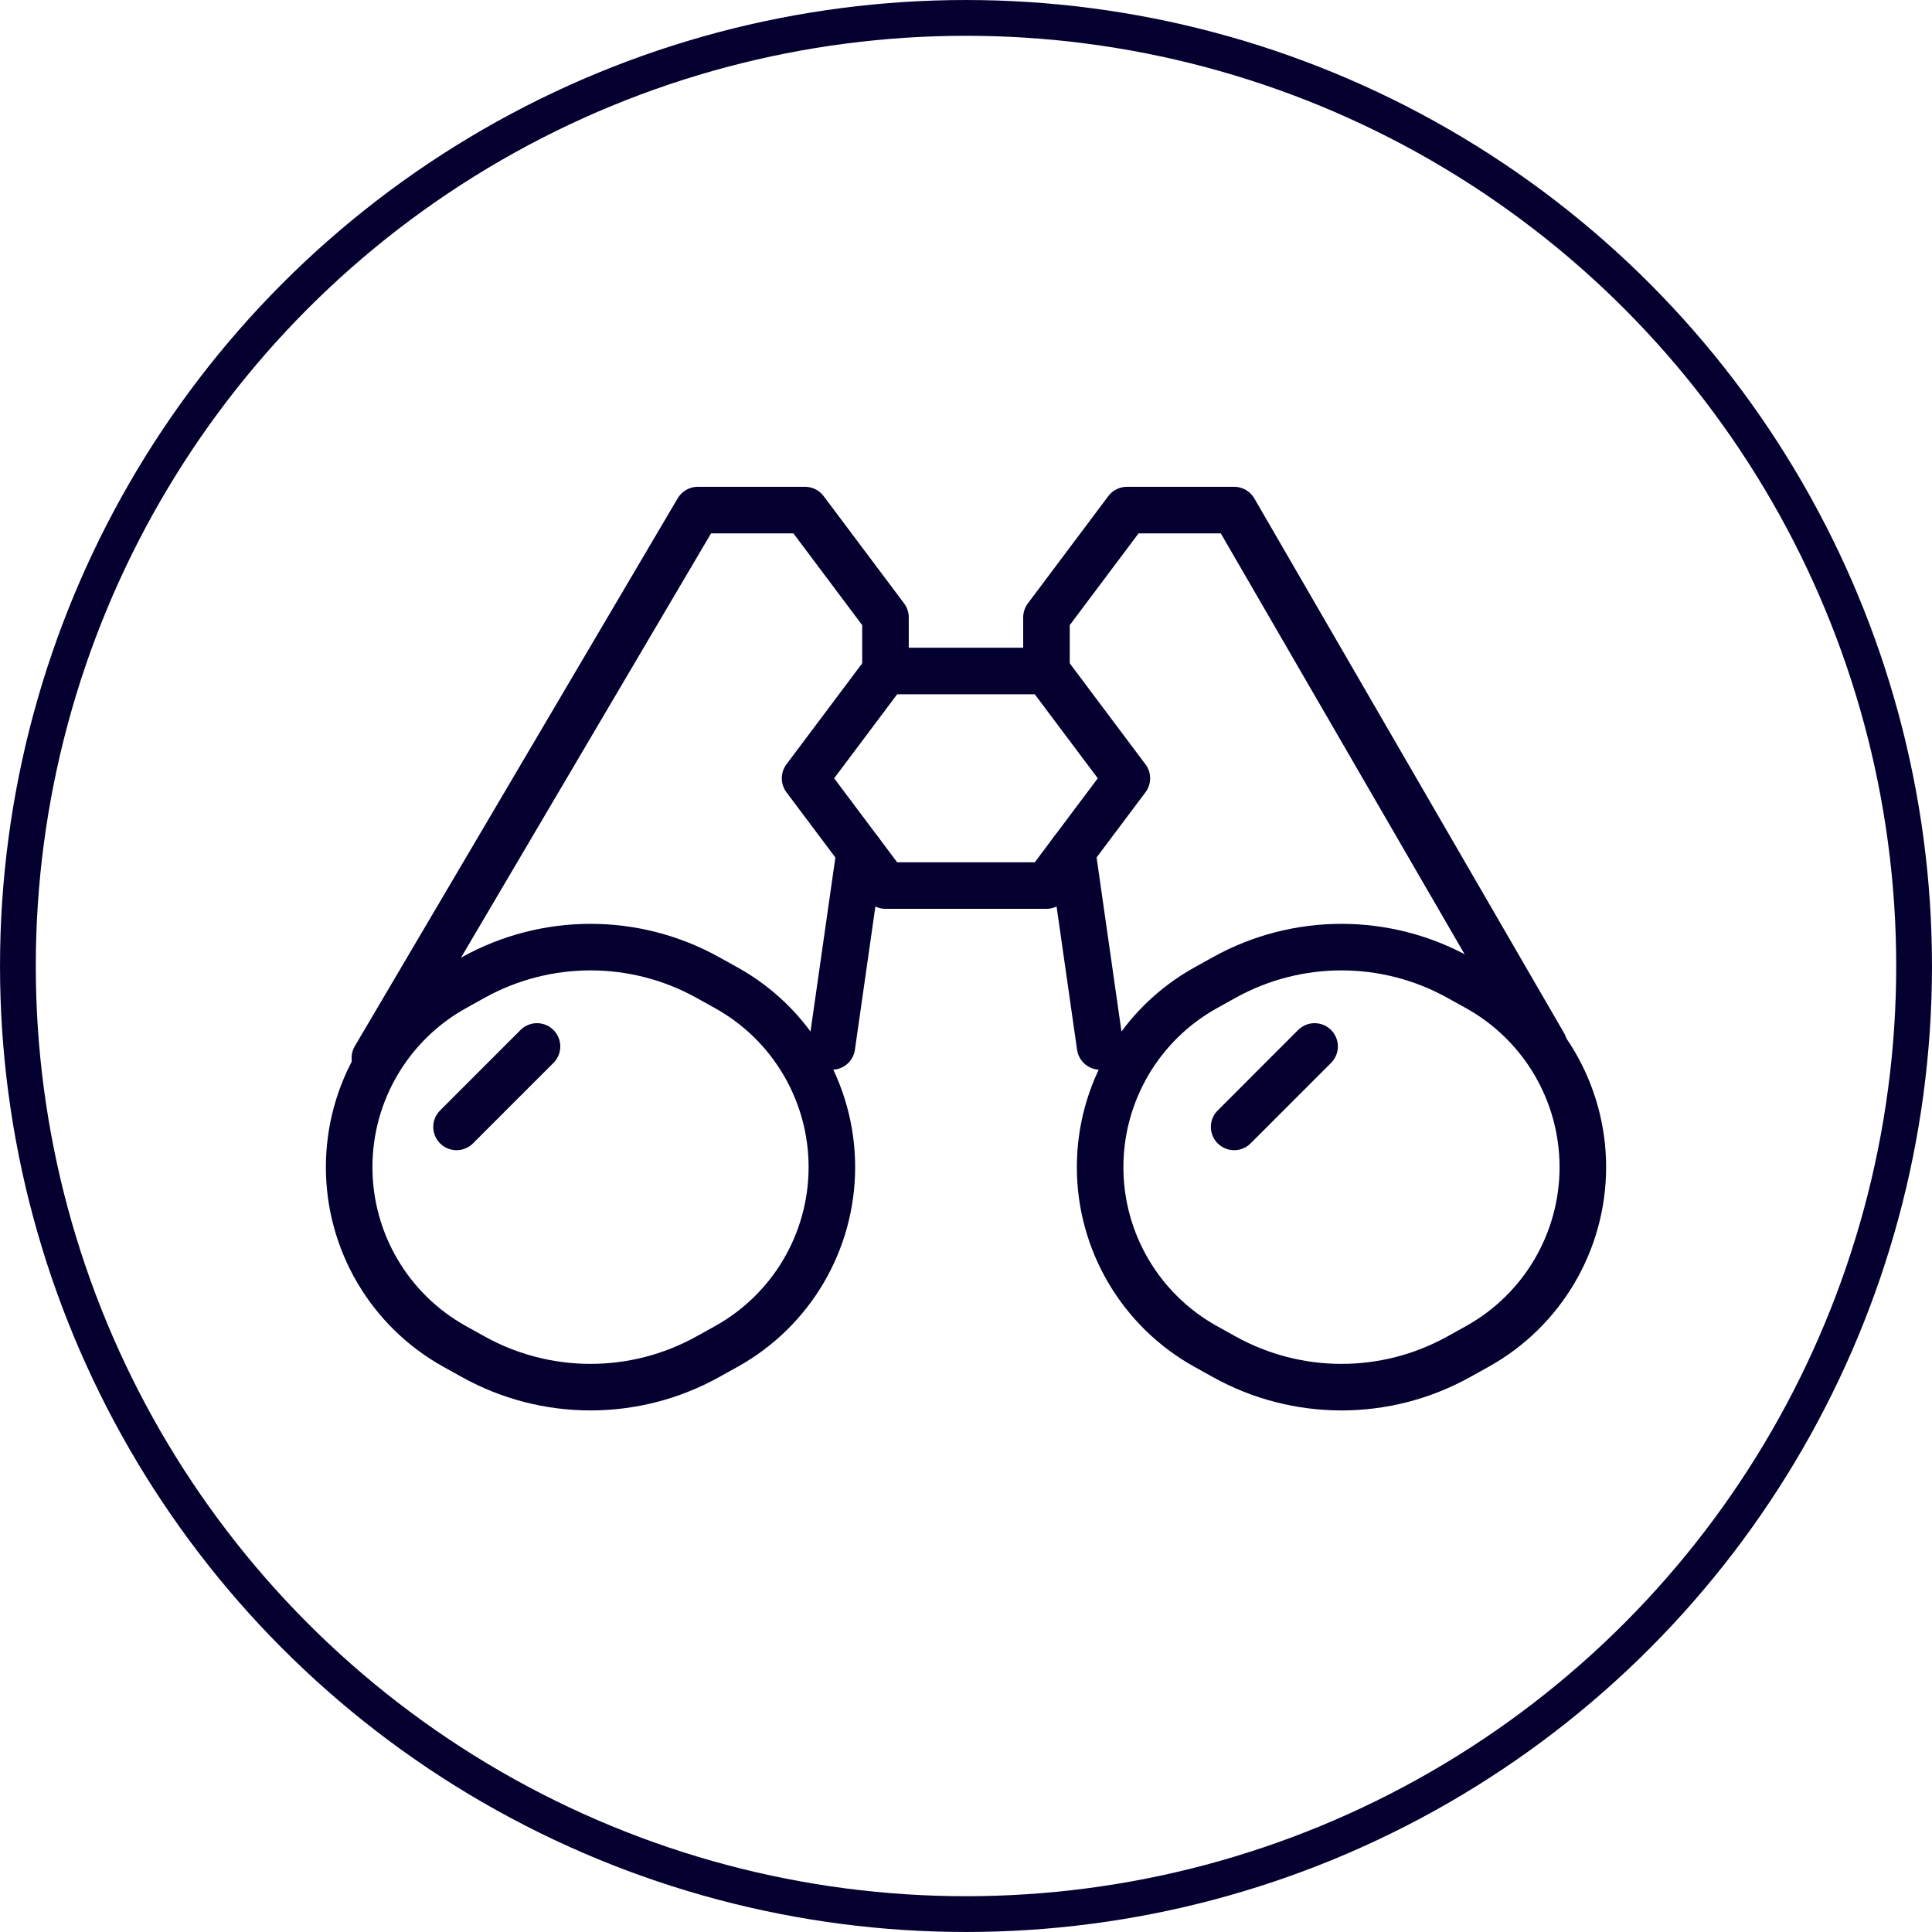
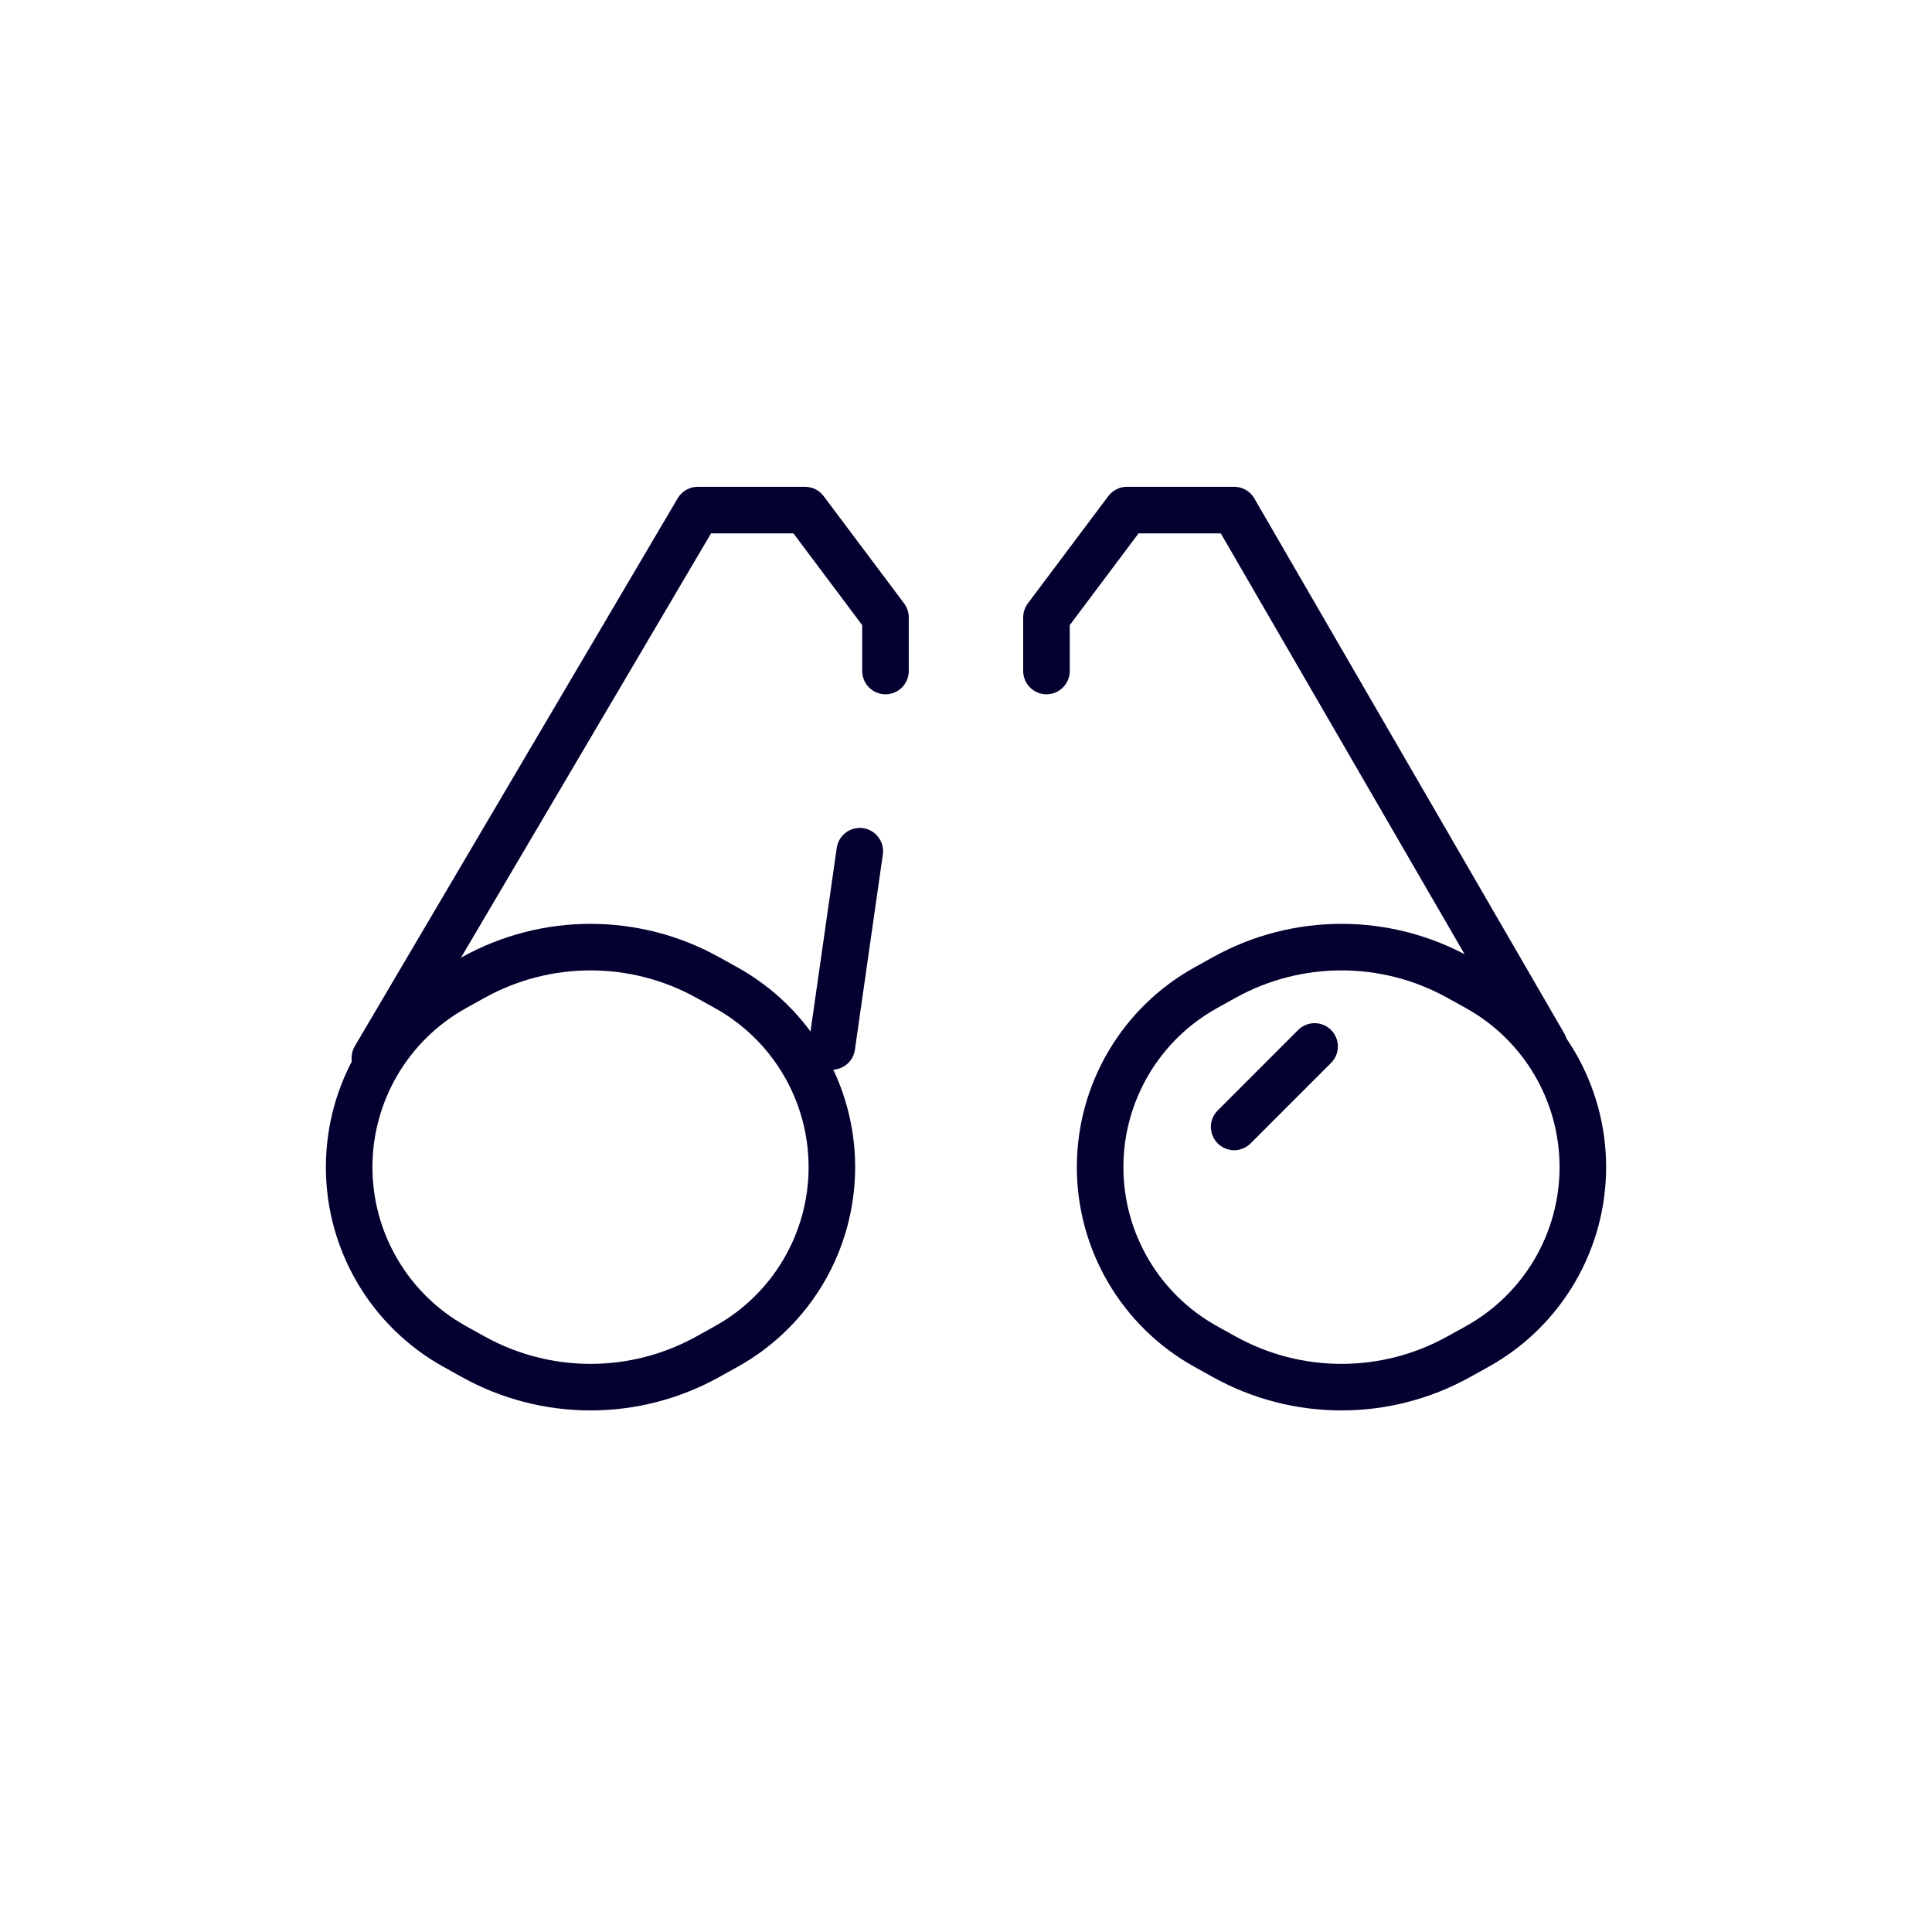
<svg xmlns="http://www.w3.org/2000/svg" width="83" height="83" viewBox="0 0 83 83" fill="none">
-   <circle cx="41.5" cy="41.5" r="40.731" stroke="#040131" stroke-width="1.537" />
  <path d="M35.738 44.956L36.937 36.568" stroke="#040131" stroke-width="2" stroke-miterlimit="10" stroke-linecap="round" stroke-linejoin="round" />
-   <path d="M47.261 44.956L46.062 36.568" stroke="#040131" stroke-width="2" stroke-miterlimit="10" stroke-linecap="round" stroke-linejoin="round" />
  <path d="M66.33 44.886L53.022 21.914H48.413L44.957 26.523V28.827" stroke="#040131" stroke-width="2" stroke-miterlimit="10" stroke-linecap="round" stroke-linejoin="round" />
  <path d="M30.405 58.288C27.273 60.028 23.465 60.028 20.333 58.288L19.532 57.843C16.735 56.289 15 53.341 15 50.141V50.141C15 46.941 16.735 43.993 19.532 42.438L20.333 41.993C23.465 40.254 27.273 40.254 30.405 41.993L31.206 42.438C34.003 43.993 35.738 46.941 35.738 50.141V50.141C35.738 53.341 34.003 56.289 31.206 57.843L30.405 58.288Z" stroke="#040131" stroke-width="2" stroke-miterlimit="10" stroke-linecap="round" stroke-linejoin="round" />
  <path d="M16.105 45.45L29.976 21.914H34.585L38.041 26.523V28.827" stroke="#040131" stroke-width="2" stroke-miterlimit="10" stroke-linecap="round" stroke-linejoin="round" />
-   <path d="M23.07 44.956L19.613 48.413" stroke="#040131" stroke-width="2" stroke-miterlimit="10" stroke-linecap="round" stroke-linejoin="round" />
  <path d="M56.476 44.956L53.02 48.413" stroke="#040131" stroke-width="2" stroke-miterlimit="10" stroke-linecap="round" stroke-linejoin="round" />
-   <path d="M38.042 38.044L34.586 33.436L38.042 28.827H44.955L48.411 33.436L44.955 38.044H38.042Z" stroke="#040131" stroke-width="2" stroke-miterlimit="10" stroke-linecap="round" stroke-linejoin="round" />
  <path d="M62.666 58.288C59.535 60.028 55.727 60.028 52.595 58.288L51.794 57.843C48.997 56.289 47.262 53.341 47.262 50.141V50.141C47.262 46.941 48.997 43.993 51.794 42.438L52.595 41.993C55.727 40.254 59.535 40.254 62.666 41.993L63.468 42.438C66.265 43.993 68 46.941 68 50.141V50.141C68 53.341 66.265 56.289 63.468 57.843L62.666 58.288Z" stroke="#040131" stroke-width="2" stroke-miterlimit="10" stroke-linecap="round" stroke-linejoin="round" />
</svg>